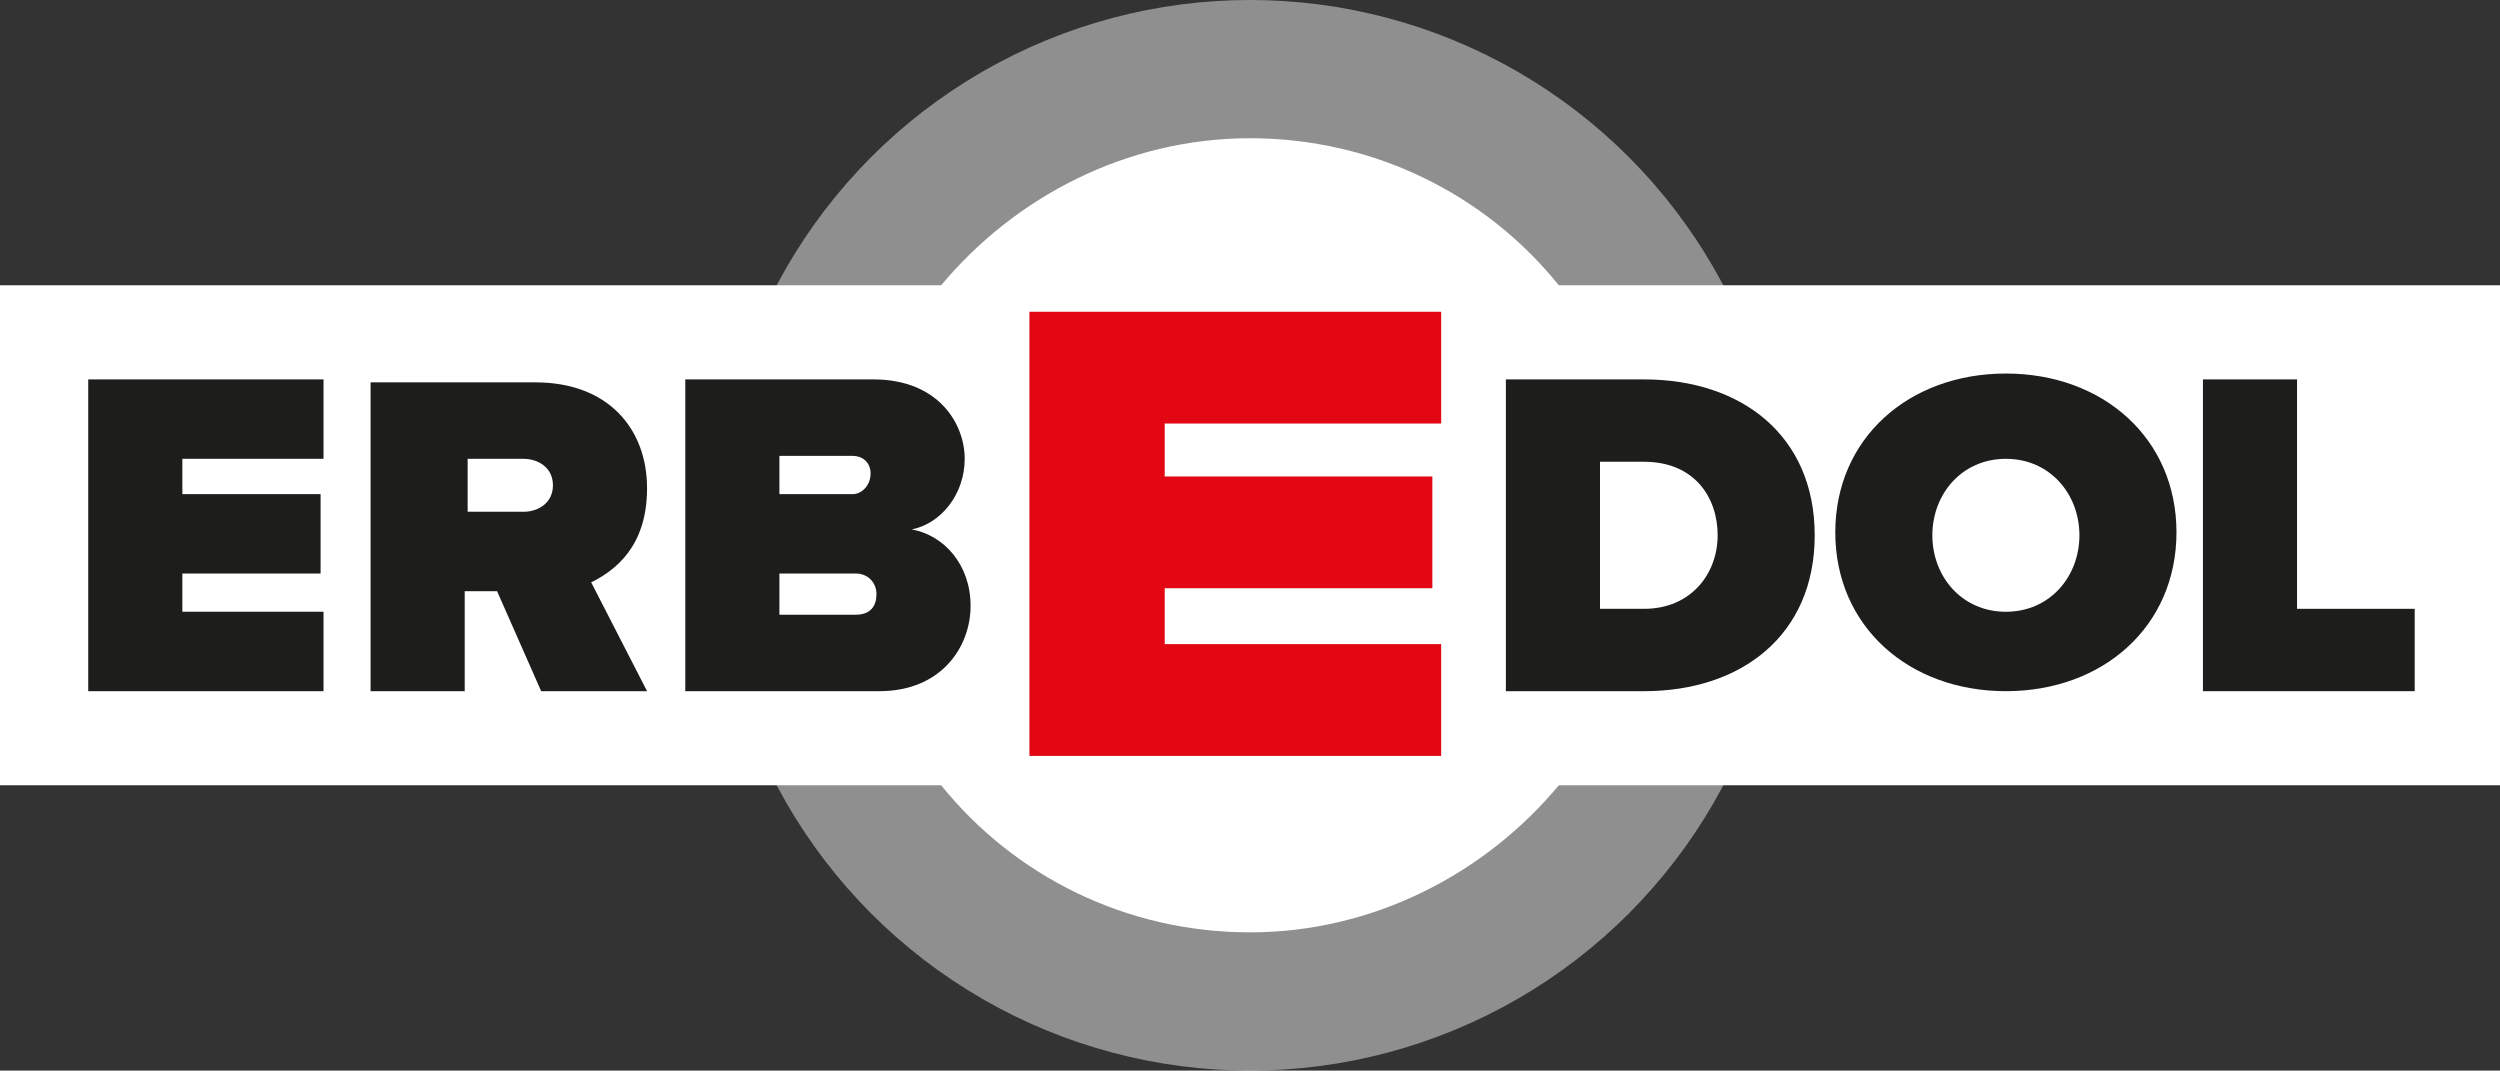
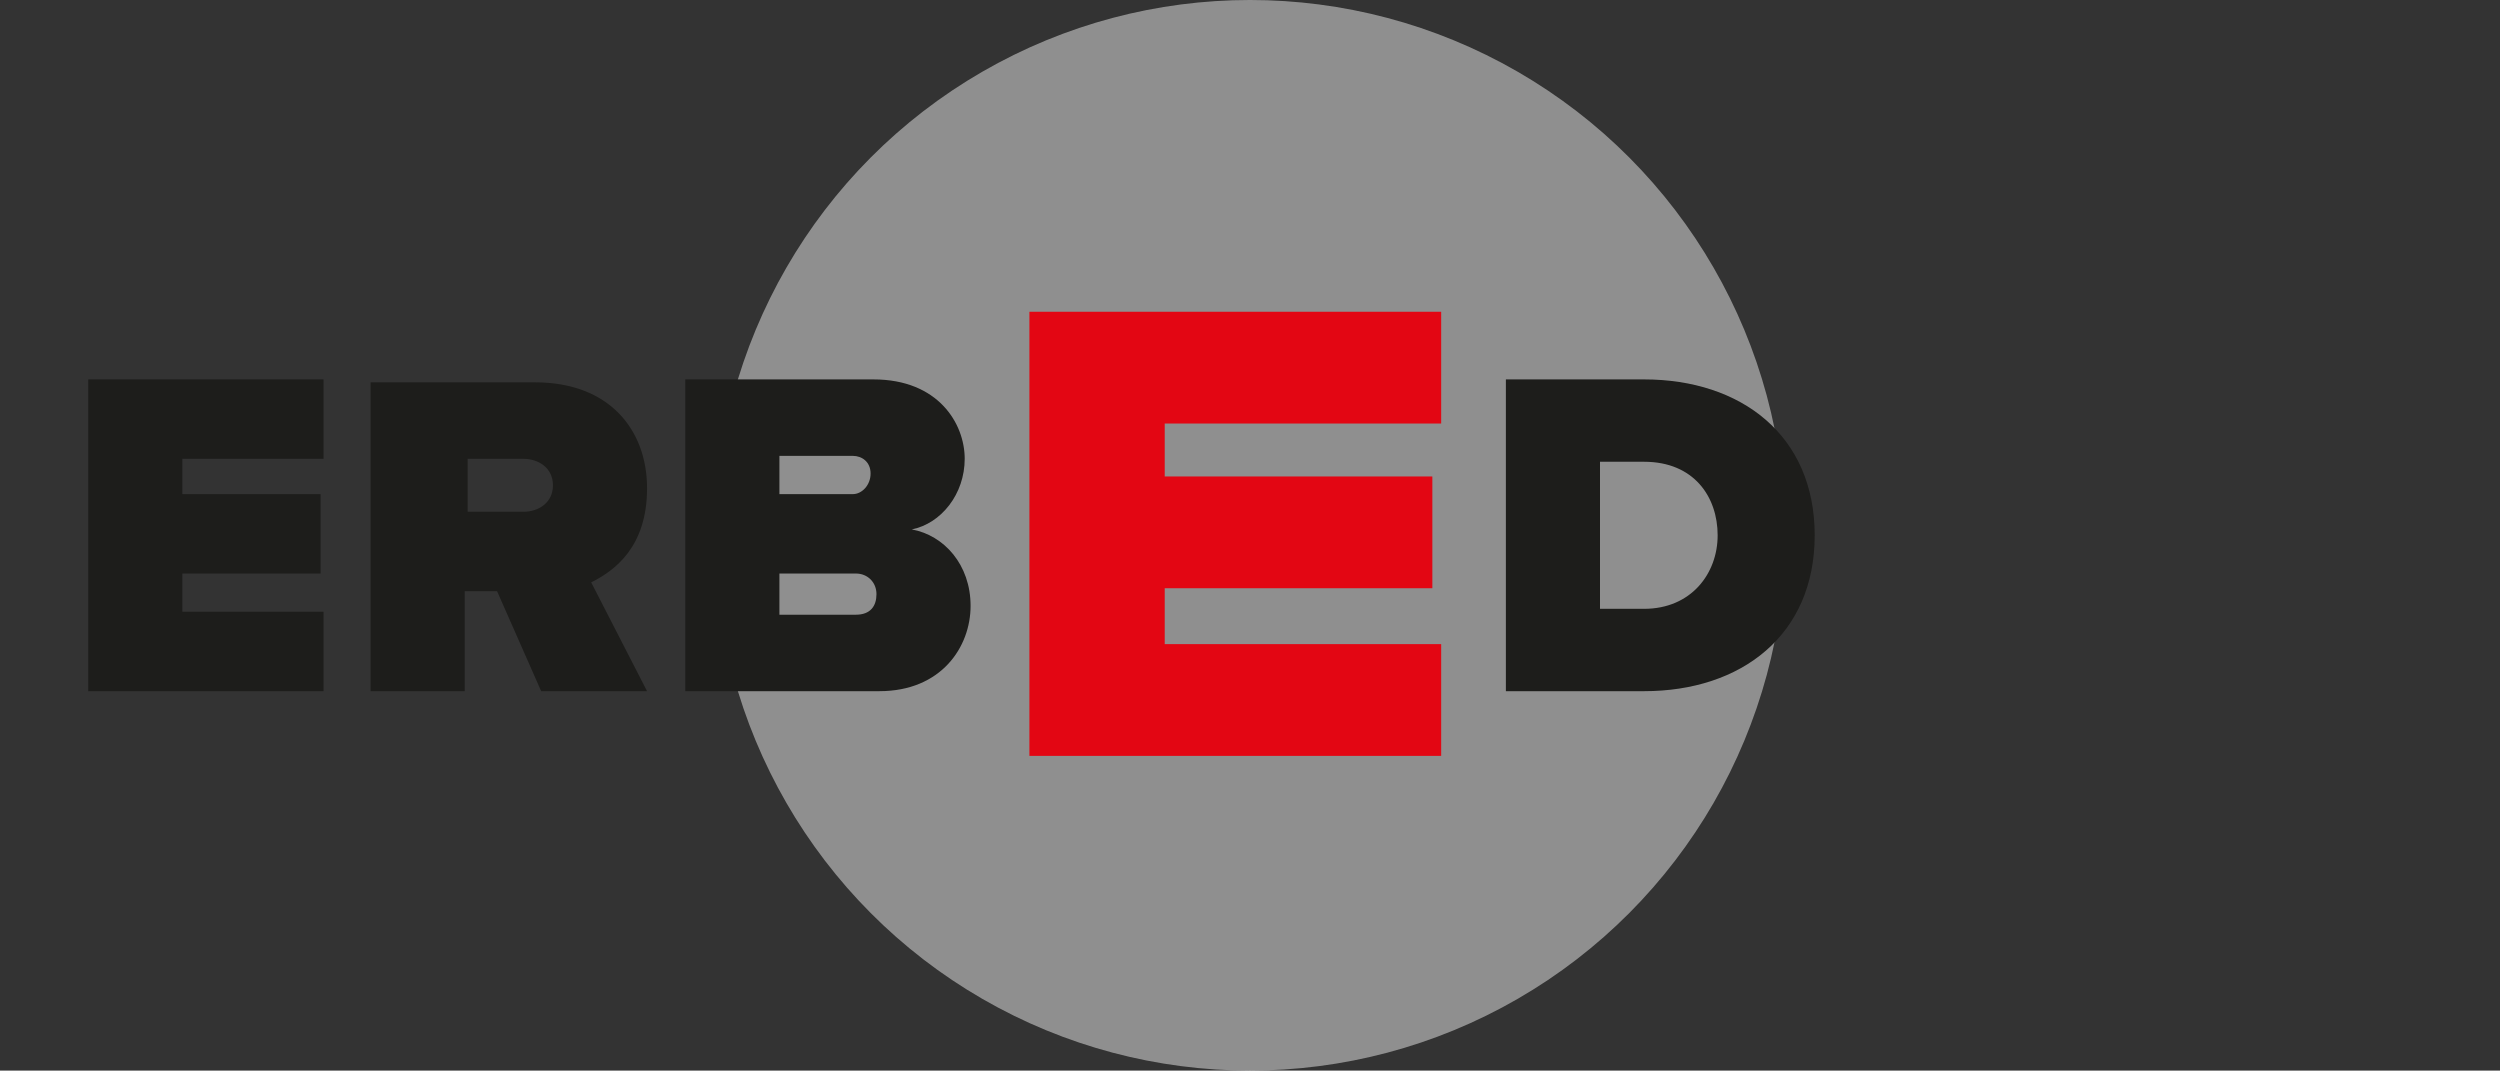
<svg xmlns="http://www.w3.org/2000/svg" id="Ebene_1" version="1.1" viewBox="0 0 85 36.4">
  <rect x="0" y="0" width="85" height="36.4" fill="#333333" stroke="none" />
  <defs>
    <style>
      .st0 {
        fill: #1d1d1b;
      }

      .st1 {
        fill: #fff;
      }

      .st2 {
        fill: #e30613;
      }

      .st3 {
        fill: #ededed;
        opacity: .5;
      }
    </style>
  </defs>
  <g>
    <circle class="st3" cx="42.5" cy="18.2" r="18.2" />
-     <path class="st1" d="M85,9.7h-32c-2.5-3.1-6.3-5-10.5-5s-8,2-10.5,5H0v17h32c2.5,3.1,6.3,5,10.5,5s8-2,10.5-5h32V9.7Z" />
  </g>
  <g>
    <path class="st2" d="M35,10.6h14v3.8h-9.4v1.8h9.1v3.8h-9.1v1.9h9.4v3.8h-14v-15.1Z" />
    <g>
      <path class="st0" d="M3,12.9h8v2.7h-4.8v1.2h4.7v2.7h-4.7v1.3h4.8v2.7H3v-10.5Z" />
      <path class="st0" d="M17,20.1h-1.2v3.4h-3.2v-10.5h5.6c2.5,0,3.8,1.6,3.8,3.6s-1.1,2.8-1.9,3.2l1.9,3.7h-3.6l-1.5-3.4ZM17.8,15.6h-1.9v1.8h1.9c.5,0,1-.3,1-.9s-.5-.9-1-.9Z" />
      <path class="st0" d="M23.3,12.9h6.4c2.2,0,3.1,1.5,3.1,2.7s-.8,2.2-1.8,2.4c1.1.2,2,1.2,2,2.6s-1,2.9-3.1,2.9h-6.6v-10.5ZM29,16.8c.3,0,.6-.3.6-.7s-.3-.6-.6-.6h-2.5v1.3h2.5ZM29.1,20.9c.5,0,.7-.3.7-.7s-.3-.7-.7-.7h-2.6v1.4h2.6Z" />
      <path class="st0" d="M51.2,12.9h4.7c3.3,0,5.8,1.9,5.8,5.3s-2.5,5.3-5.8,5.3h-4.7v-10.5ZM55.9,20.7c1.6,0,2.5-1.2,2.5-2.5s-.8-2.5-2.5-2.5h-1.5v5h1.5Z" />
-       <path class="st0" d="M68.2,12.7c3.3,0,5.8,2.2,5.8,5.4s-2.5,5.4-5.8,5.4-5.8-2.2-5.8-5.4,2.5-5.4,5.8-5.4ZM68.2,15.6c-1.5,0-2.5,1.2-2.5,2.6s1,2.6,2.5,2.6,2.5-1.2,2.5-2.6-1-2.6-2.5-2.6Z" />
-       <path class="st0" d="M74.9,12.9h3.2v7.8h4v2.8h-7.2v-10.5Z" />
    </g>
  </g>
</svg>